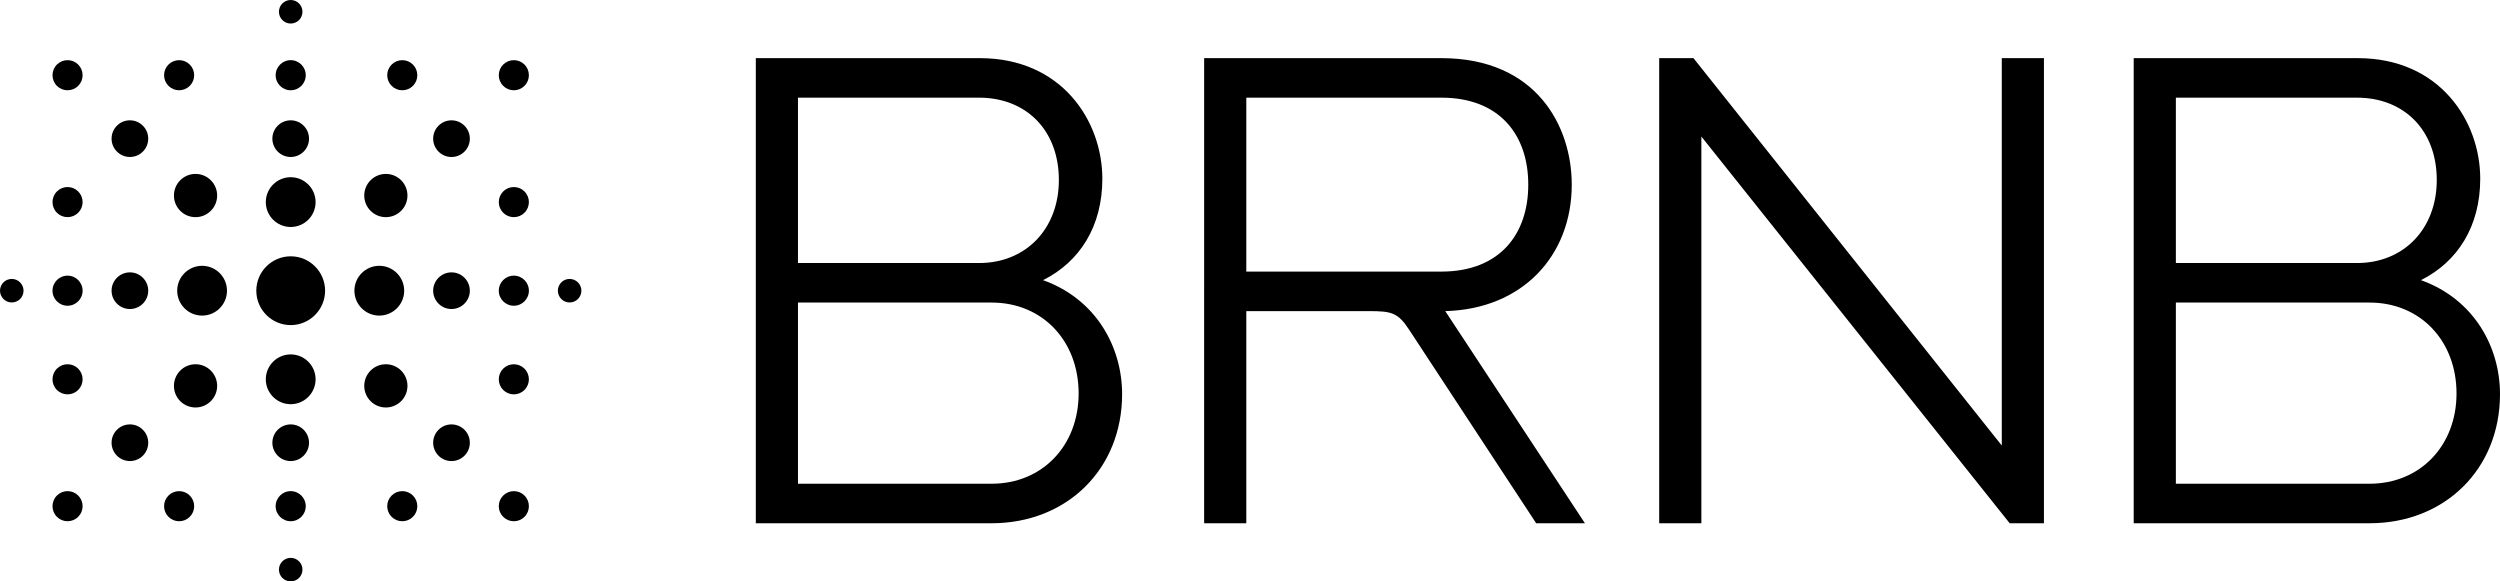
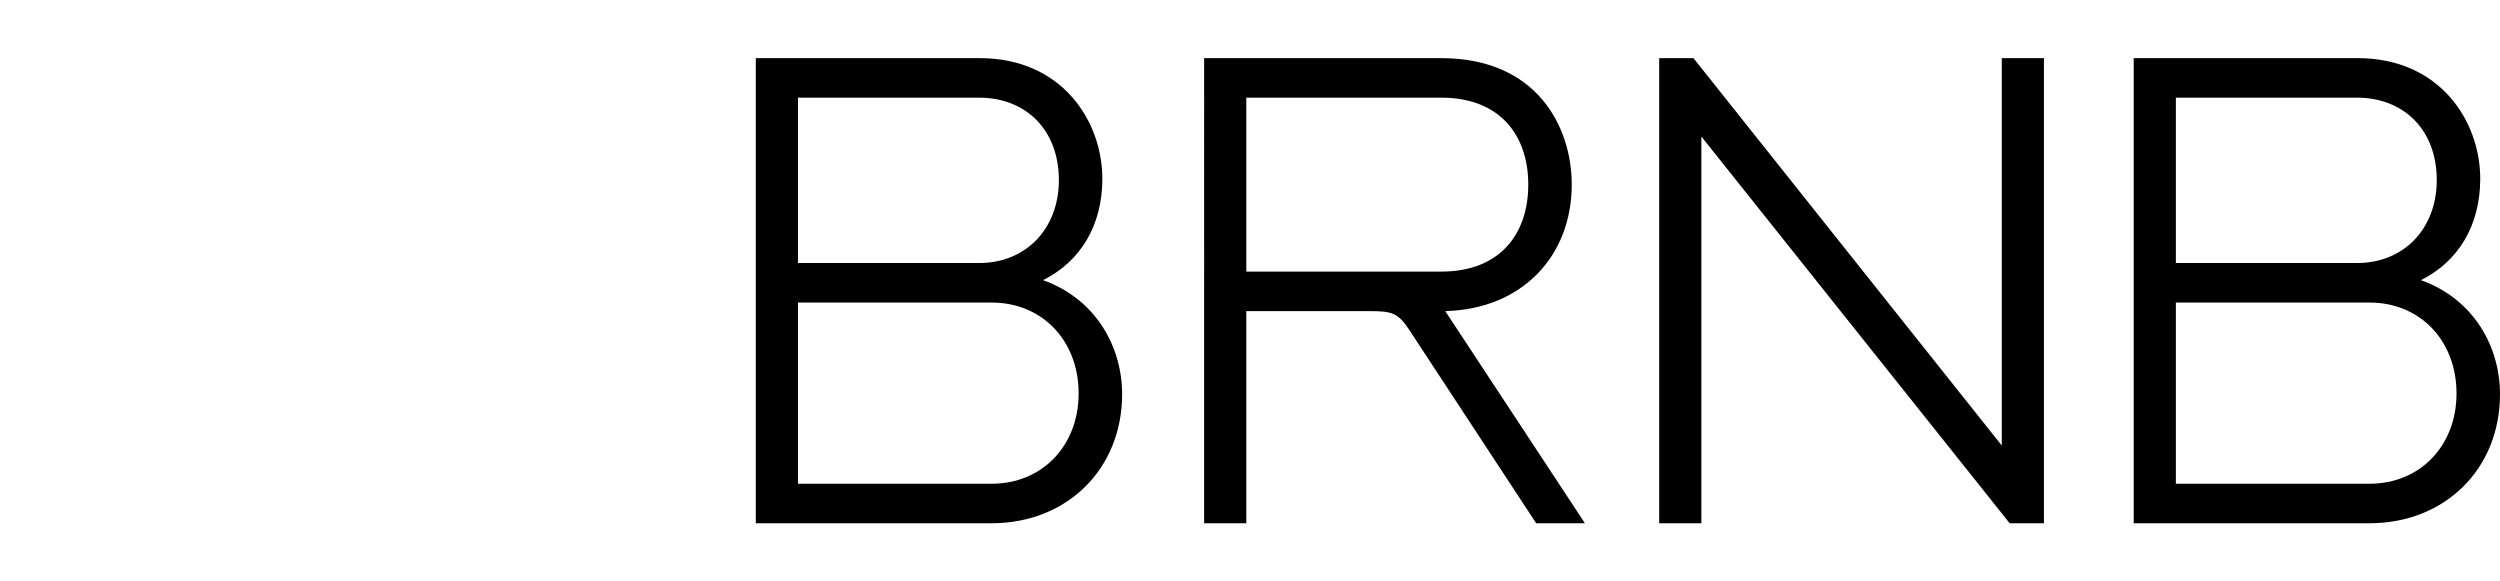
<svg xmlns="http://www.w3.org/2000/svg" id="Layer_2" data-name="Layer 2" viewBox="0 0 365.669 85.039">
  <g id="Layer_1-2" data-name="Layer 1">
    <g>
      <path d="M110.551,8.504h32.764c12.045,0,17.923,9.251,17.923,17.634,0,6.938-3.276,12.141-8.672,14.839,7.805,2.795,11.563,9.829,11.563,16.671,0,10.985-8.095,18.887-19.08,18.887h-34.498V8.504ZM143.218,38.473c6.842,0,11.66-5.011,11.66-12.142,0-7.324-4.818-12.045-11.66-12.045h-26.5v24.187h26.5ZM145.049,70.754c7.42,0,12.72-5.589,12.72-13.202,0-7.709-5.3-13.298-12.72-13.298h-28.331v26.499h28.331ZM176.126,8.504h34.69c13.973,0,19.08,10.022,19.08,18.501,0,10.407-7.227,18.212-18.501,18.501l20.429,31.029h-7.131l-18.597-28.33c-1.638-2.505-2.602-2.698-5.878-2.698h-17.924v31.029h-6.167V8.504ZM210.816,39.725c8.576,0,12.72-5.492,12.72-12.72,0-7.227-4.144-12.72-12.72-12.72h-28.523v25.44h28.523ZM242.686,8.504h5.012l45.097,56.661V8.504h6.167v68.031h-5.01l-45.098-56.564v56.564h-6.167V8.504ZM312.091,8.504h32.764c12.045,0,17.923,9.251,17.923,17.634,0,6.938-3.276,12.141-8.672,14.839,7.805,2.795,11.563,9.829,11.563,16.671,0,10.985-8.095,18.887-19.08,18.887h-34.498V8.504ZM344.759,38.473c6.842,0,11.66-5.011,11.66-12.142,0-7.324-4.818-12.045-11.66-12.045h-26.5v24.187h26.5ZM346.589,70.754c7.42,0,12.72-5.589,12.72-13.202,0-7.709-5.3-13.298-12.72-13.298h-28.331v26.499h28.331Z" />
-       <path d="M47.551,42.52c0,2.774-2.257,5.032-5.031,5.032s-5.031-2.257-5.031-5.032c0-2.774,2.257-5.031,5.031-5.031s5.031,2.257,5.031,5.031ZM26.365,30.836c.597.597,1.391.926,2.235.926.844,0,1.639-.329,2.236-.926.597-.597.926-1.391.926-2.236,0-.844-.329-1.638-.926-2.236-.597-.597-1.391-.926-2.236-.926-.844,0-1.638.329-2.235.926-1.232,1.233-1.232,3.238,0,4.471ZM58.675,54.204c-.597-.597-1.391-.926-2.235-.926-.844,0-1.639.329-2.236.926-.597.597-.926,1.391-.926,2.236,0,.844.329,1.638.926,2.236.597.597,1.391.926,2.236.926.844,0,1.638-.329,2.235-.926,1.232-1.233,1.232-3.238,0-4.471ZM28.6,53.278c-.844,0-1.638.329-2.235.926-1.232,1.233-1.232,3.238,0,4.471.597.597,1.391.926,2.235.926.844,0,1.639-.329,2.236-.926.597-.597.926-1.391.926-2.236,0-.844-.329-1.638-.926-2.236-.597-.597-1.391-.926-2.236-.926ZM42.52,33.202c2.008,0,3.641-1.634,3.641-3.641,0-2.008-1.633-3.641-3.641-3.641-2.008,0-3.641,1.633-3.641,3.641,0,2.008,1.633,3.641,3.641,3.641ZM42.52,22.962c1.479,0,2.681-1.203,2.681-2.682,0-1.479-1.203-2.682-2.681-2.682-1.479,0-2.681,1.203-2.681,2.682,0,1.479,1.203,2.682,2.681,2.682ZM42.52,3.443c.949,0,1.721-.772,1.721-1.722,0-.949-.772-1.722-1.721-1.722-.949,0-1.721.772-1.721,1.722,0,.949.772,1.722,1.721,1.722ZM29.56,38.878c-2.008,0-3.641,1.634-3.641,3.641,0,2.008,1.633,3.642,3.641,3.642,2.008,0,3.641-1.634,3.641-3.642,0-2.008-1.633-3.641-3.641-3.641ZM59.12,42.52c0-2.008-1.633-3.641-3.641-3.641-2.008,0-3.641,1.634-3.641,3.641,0,2.008,1.633,3.642,3.641,3.642,2.008,0,3.641-1.634,3.641-3.642ZM56.439,31.762c.844,0,1.638-.329,2.235-.926,1.232-1.233,1.232-3.238,0-4.471-.597-.597-1.391-.926-2.235-.926-.844,0-1.639.329-2.236.926-.597.597-.926,1.391-.926,2.236,0,.844.329,1.638.926,2.236.597.597,1.391.926,2.236.926ZM66.039,39.838c-1.479,0-2.681,1.203-2.681,2.681,0,1.479,1.203,2.682,2.681,2.682,1.479,0,2.682-1.203,2.682-2.682,0-1.479-1.203-2.681-2.682-2.681ZM66.039,17.599c-.716,0-1.39.279-1.896.786-1.046,1.045-1.046,2.747,0,3.792.507.507,1.18.786,1.896.786.716,0,1.39-.279,1.896-.786.507-.506.786-1.18.786-1.896,0-.716-.279-1.39-.786-1.896-.507-.507-1.18-.786-1.896-.786ZM66.039,62.077c-.716,0-1.39.279-1.896.786-1.046,1.046-1.046,2.747,0,3.792.507.507,1.18.785,1.896.785.716,0,1.39-.279,1.896-.785.507-.506.786-1.18.786-1.896,0-.716-.279-1.39-.786-1.896-.507-.507-1.18-.786-1.896-.786ZM75.158,40.318c-1.214,0-2.202.988-2.202,2.201,0,1.214.987,2.202,2.202,2.202,1.214,0,2.202-.988,2.202-2.202,0-1.214-.987-2.201-2.202-2.201ZM75.158,13.203c.588,0,1.141-.229,1.557-.645.858-.858.858-2.255,0-3.113-.416-.416-.969-.645-1.557-.645-.588,0-1.141.229-1.557.645-.416.416-.645.969-.645,1.557,0,.588.229,1.141.645,1.557.416.416.969.645,1.557.645ZM75.158,71.837c-.588,0-1.141.229-1.557.645-.416.416-.645.969-.645,1.557,0,.588.229,1.141.645,1.557.416.416.969.645,1.557.645.588,0,1.141-.229,1.557-.645.858-.858.858-2.255,0-3.113-.416-.416-.969-.645-1.557-.645ZM83.318,40.798c-.949,0-1.722.772-1.722,1.721s.772,1.722,1.722,1.722c.949,0,1.721-.772,1.721-1.722s-.772-1.721-1.721-1.721ZM19.001,39.838c-1.479,0-2.682,1.203-2.682,2.681,0,1.479,1.203,2.682,2.682,2.682,1.479,0,2.681-1.203,2.681-2.682,0-1.479-1.203-2.681-2.681-2.681ZM19.001,22.962c.716,0,1.39-.279,1.896-.786,1.046-1.046,1.046-2.747,0-3.792-.507-.507-1.18-.786-1.896-.786-.716,0-1.39.279-1.896.785-.507.507-.786,1.18-.786,1.896,0,.716.279,1.39.786,1.896.507.507,1.18.786,1.896.786ZM19.001,62.077c-.716,0-1.39.279-1.896.785-.507.507-.786,1.18-.786,1.896,0,.716.279,1.39.786,1.896.507.507,1.18.785,1.896.785.716,0,1.39-.279,1.896-.785,1.046-1.046,1.046-2.747,0-3.792-.507-.507-1.18-.786-1.896-.786ZM42.52,13.203c1.214,0,2.202-.988,2.202-2.202s-.987-2.202-2.202-2.202c-1.214,0-2.202.988-2.202,2.202s.987,2.202,2.202,2.202ZM9.881,40.318c-1.214,0-2.202.988-2.202,2.201,0,1.214.987,2.202,2.202,2.202,1.214,0,2.202-.988,2.202-2.202,0-1.214-.987-2.201-2.202-2.201ZM9.881,8.8c-.588,0-1.141.229-1.557.645-.858.858-.858,2.255,0,3.113.416.416.969.645,1.557.645.588,0,1.141-.229,1.557-.645.416-.416.645-.969.645-1.557,0-.588-.229-1.141-.645-1.557-.416-.416-.969-.645-1.557-.645ZM9.881,71.837c-.588,0-1.141.229-1.557.645-.858.858-.858,2.255,0,3.113.416.416.969.645,1.557.645.588,0,1.141-.229,1.557-.645.416-.416.645-.969.645-1.557,0-.588-.229-1.141-.645-1.557-.416-.416-.969-.645-1.557-.645ZM1.721,40.798c-.949,0-1.721.772-1.721,1.721s.772,1.722,1.721,1.722c.949,0,1.722-.772,1.722-1.722s-.772-1.721-1.722-1.721ZM42.52,51.838c-2.008,0-3.641,1.634-3.641,3.642,0,2.008,1.633,3.641,3.641,3.641,2.008,0,3.641-1.634,3.641-3.641,0-2.008-1.633-3.642-3.641-3.642ZM42.52,62.077c-1.479,0-2.681,1.203-2.681,2.682,0,1.479,1.203,2.681,2.681,2.681,1.479,0,2.681-1.203,2.681-2.681,0-1.479-1.203-2.682-2.681-2.682ZM42.52,71.837c-1.214,0-2.202.988-2.202,2.202,0,1.214.987,2.201,2.202,2.201,1.214,0,2.202-.987,2.202-2.201,0-1.214-.987-2.202-2.202-2.202ZM42.52,81.596c-.949,0-1.721.772-1.721,1.722,0,.949.772,1.721,1.721,1.721.949,0,1.721-.772,1.721-1.721,0-.949-.772-1.722-1.721-1.722ZM9.881,27.359c-.588,0-1.141.229-1.557.645-.858.858-.858,2.255,0,3.113.416.416.969.645,1.557.645.588,0,1.141-.229,1.557-.645.416-.416.645-.969.645-1.557,0-.588-.229-1.141-.645-1.557-.416-.416-.969-.645-1.557-.645ZM75.158,31.762c.588,0,1.141-.229,1.557-.645.858-.858.858-2.255,0-3.113-.416-.416-.969-.645-1.557-.645-.588,0-1.141.229-1.557.645-.416.416-.645.969-.645,1.557,0,.588.229,1.141.645,1.557.416.416.969.645,1.557.645ZM58.839,8.8c-.588,0-1.141.229-1.556.645-.416.416-.645.969-.645,1.557,0,.588.229,1.141.645,1.557.416.416.969.645,1.556.645.588,0,1.141-.229,1.557-.645.416-.416.645-.969.645-1.557,0-.588-.229-1.141-.645-1.557-.416-.416-.969-.645-1.557-.645ZM9.881,53.278c-.588,0-1.141.229-1.557.645-.858.858-.858,2.255,0,3.113.416.416.969.645,1.557.645.588,0,1.141-.229,1.557-.645.416-.416.645-.969.645-1.557,0-.588-.229-1.141-.645-1.557-.416-.416-.969-.645-1.557-.645ZM75.158,53.278c-.588,0-1.141.229-1.557.645-.416.416-.645.969-.645,1.557,0,.588.229,1.141.645,1.557.416.416.969.645,1.557.645.588,0,1.141-.229,1.557-.645.858-.858.858-2.255,0-3.113-.416-.416-.969-.645-1.557-.645ZM58.839,71.837c-.588,0-1.141.229-1.556.645-.416.416-.645.969-.645,1.557,0,.588.229,1.141.645,1.557.416.416.969.645,1.556.645.588,0,1.141-.229,1.557-.645.416-.416.645-.969.645-1.557,0-.588-.229-1.141-.645-1.557-.416-.416-.969-.645-1.557-.645ZM26.201,13.203c.588,0,1.141-.229,1.556-.645.416-.416.645-.969.645-1.557,0-.588-.229-1.141-.645-1.557-.416-.416-.969-.645-1.556-.645-.588,0-1.141.229-1.557.645-.416.416-.645.969-.645,1.557,0,.588.229,1.141.645,1.557.416.416.969.645,1.557.645ZM26.201,71.837c-.588,0-1.141.229-1.557.645-.416.416-.645.969-.645,1.557,0,.588.229,1.141.645,1.557.416.416.969.645,1.557.645.588,0,1.141-.229,1.556-.645.416-.416.645-.969.645-1.557,0-.588-.229-1.141-.645-1.557-.416-.416-.969-.645-1.556-.645Z" />
    </g>
  </g>
</svg>